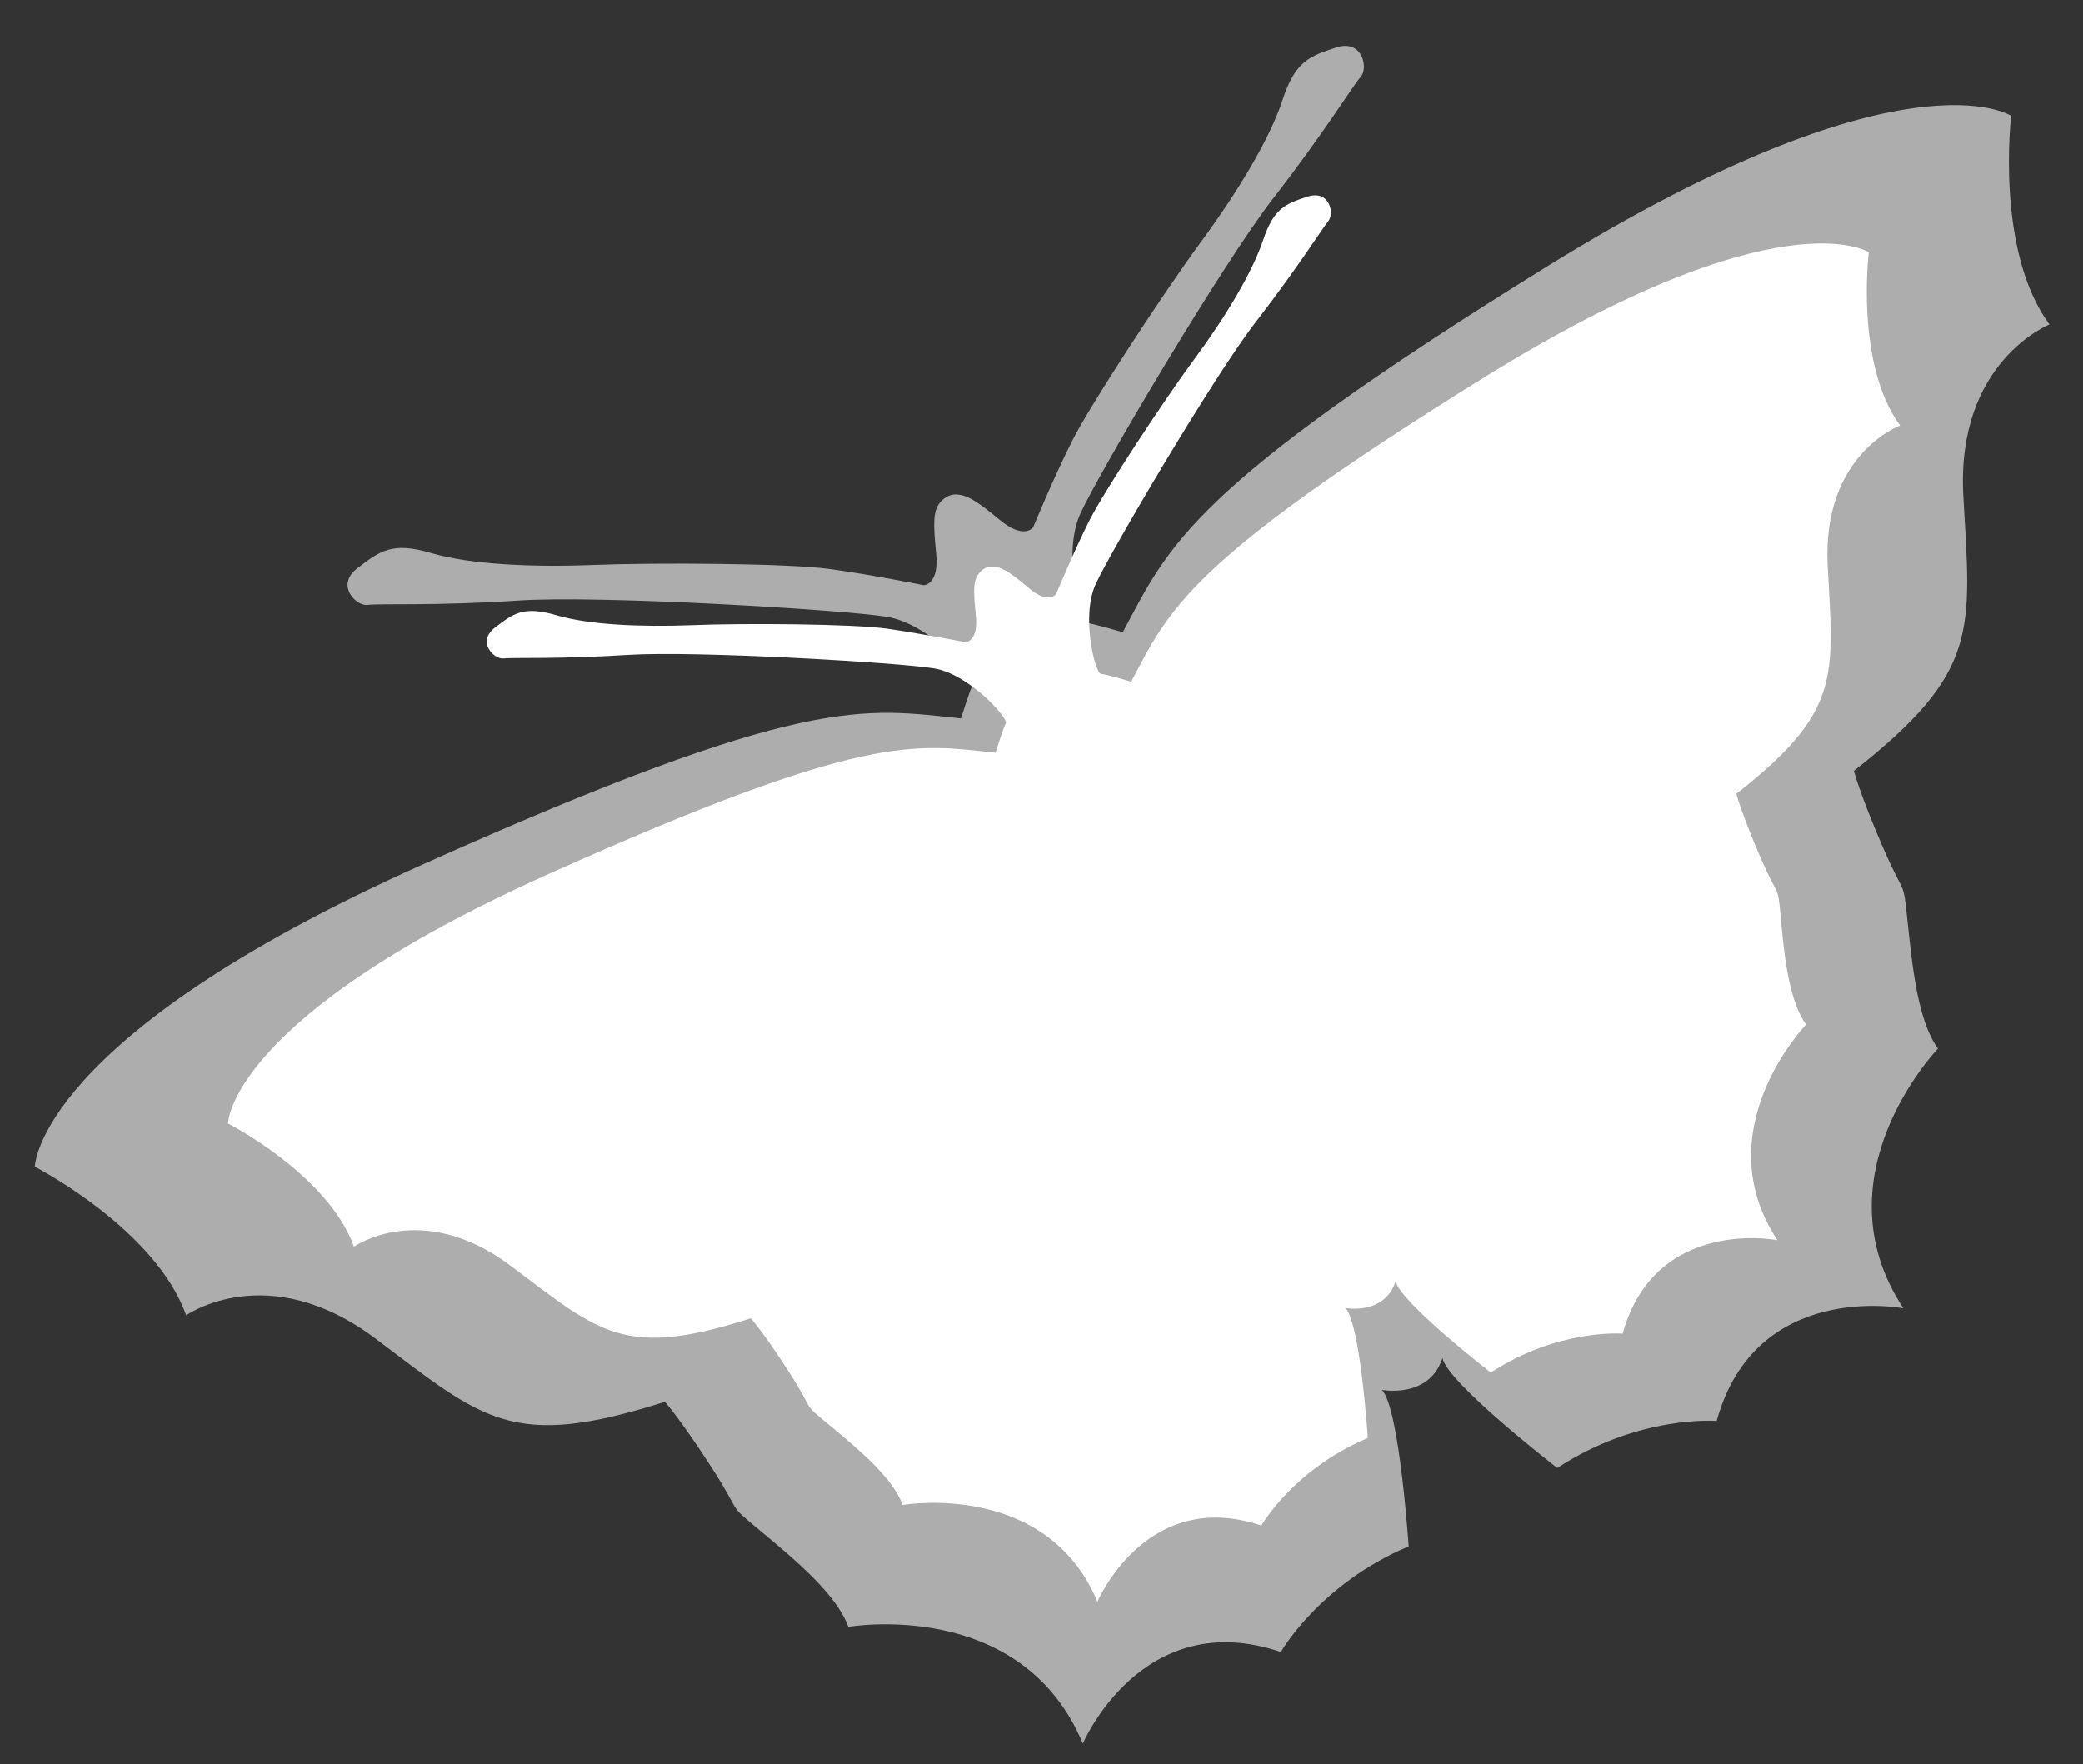
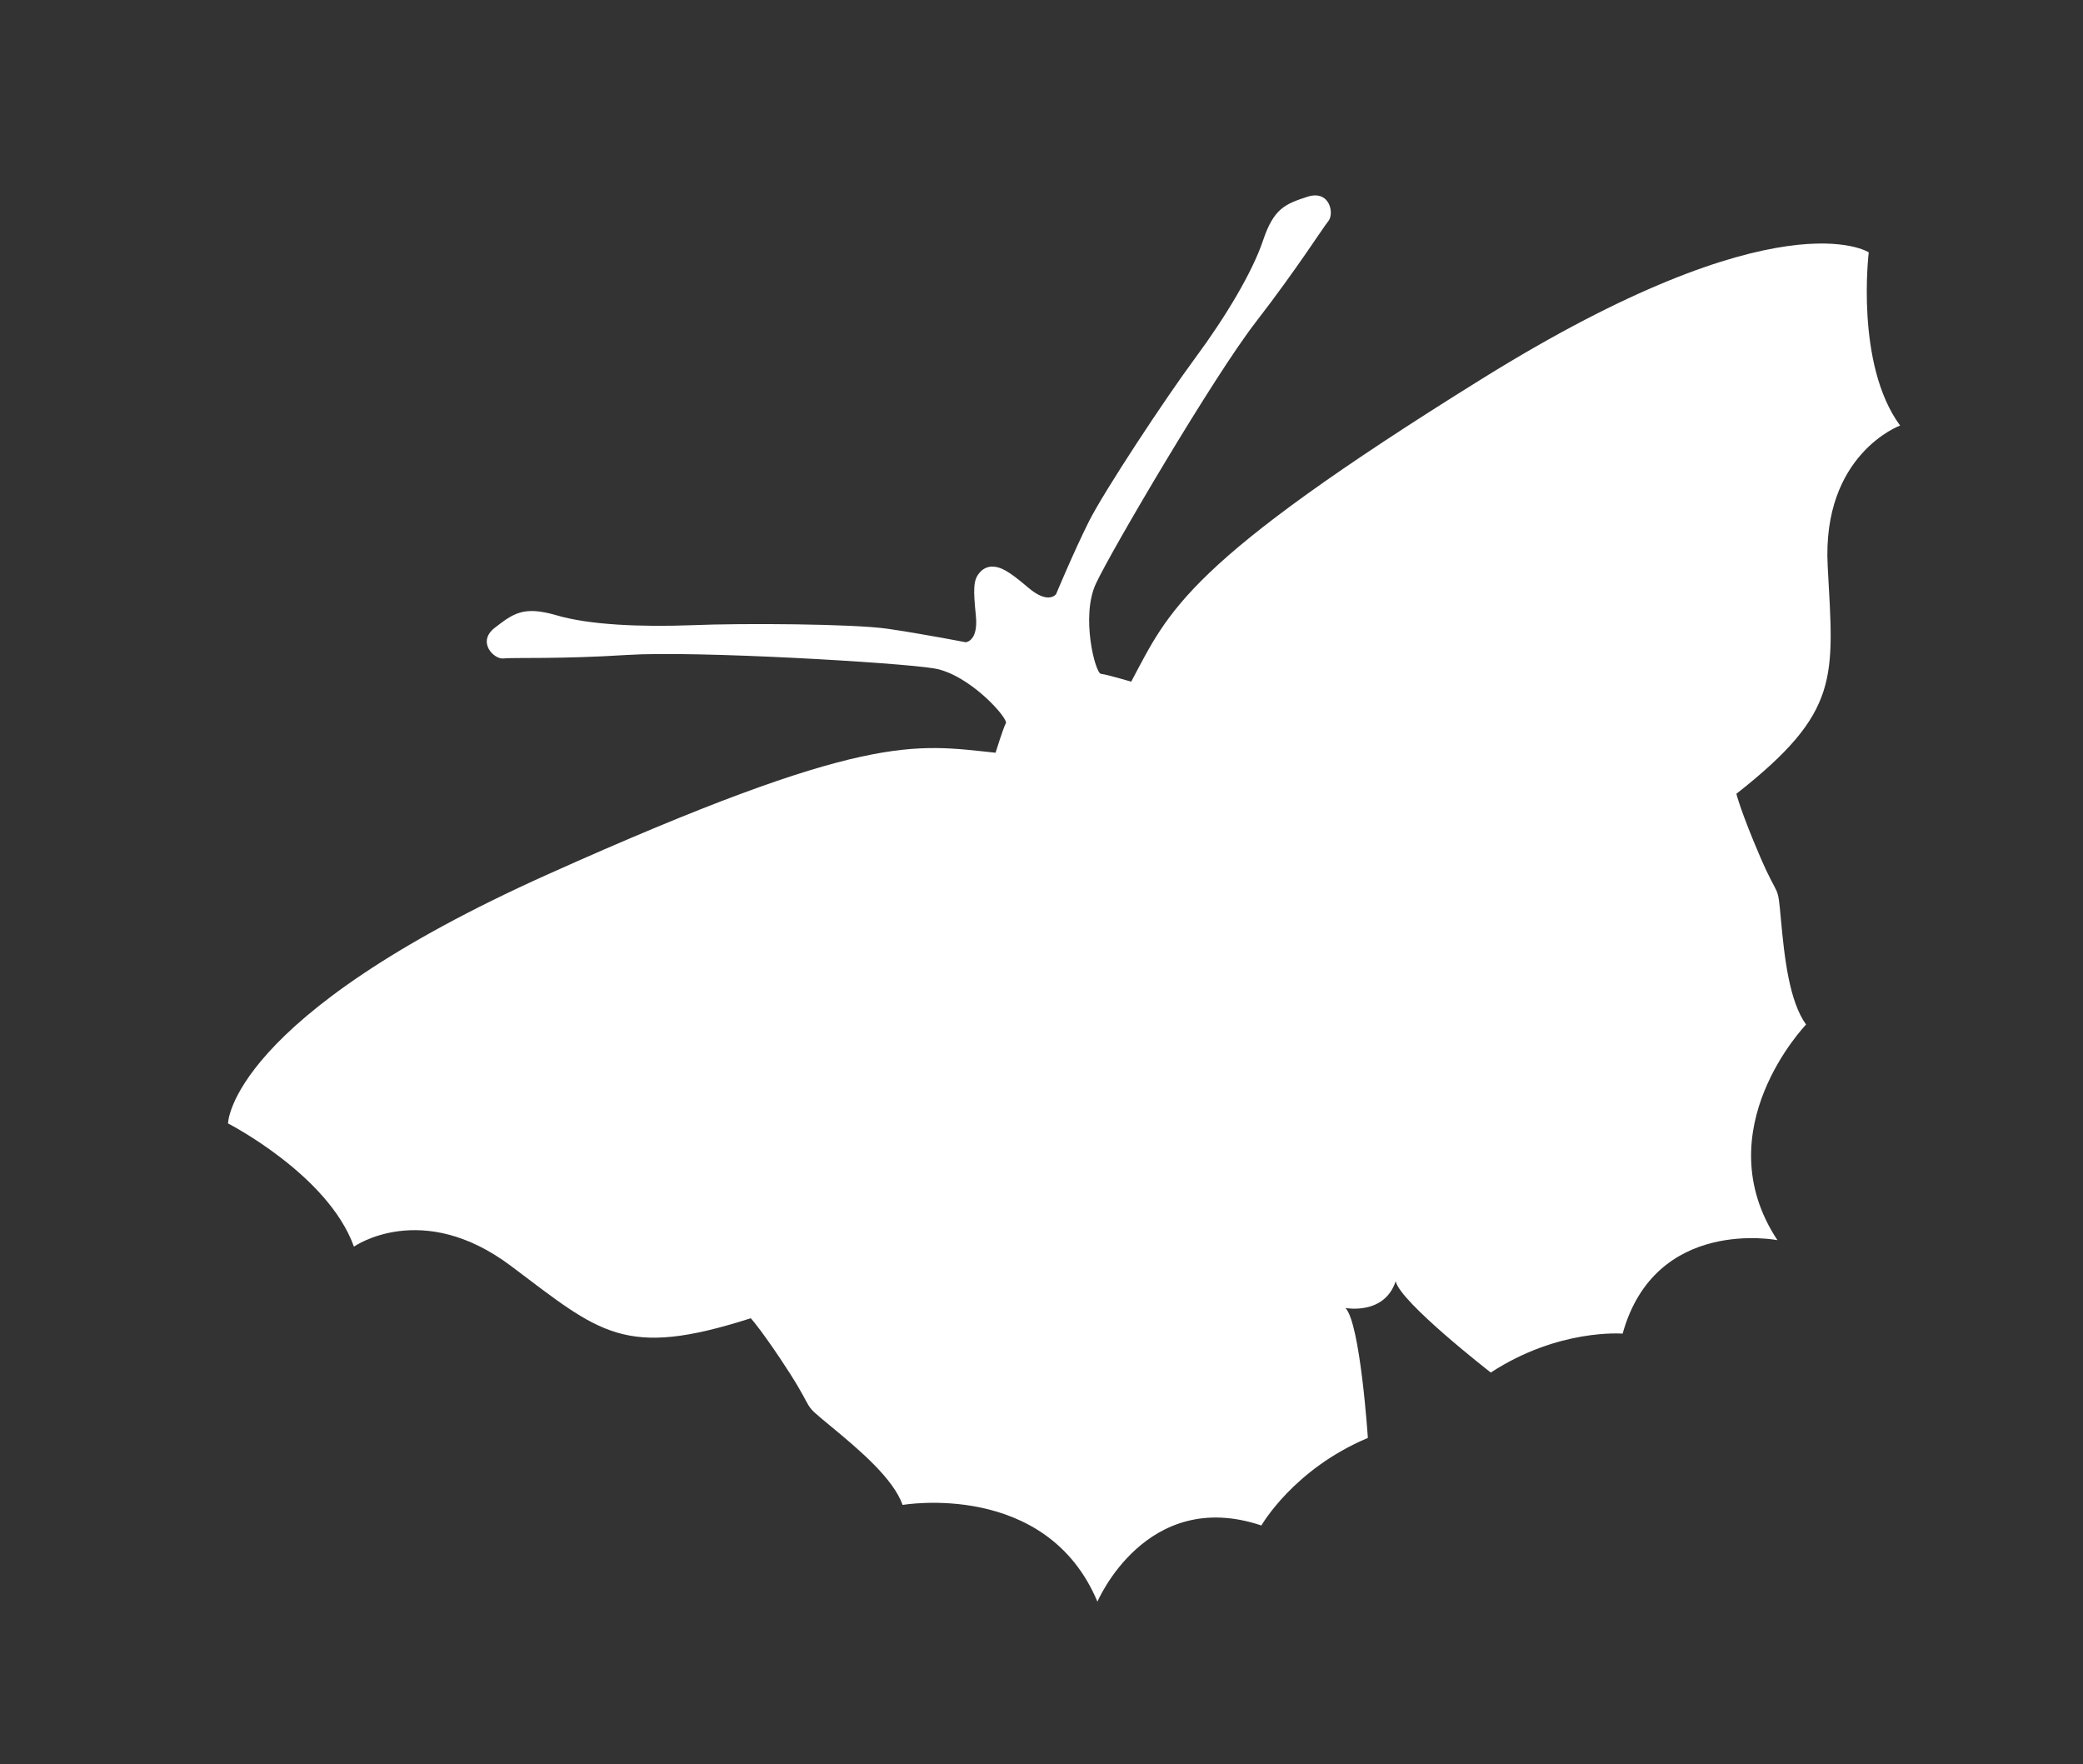
<svg xmlns="http://www.w3.org/2000/svg" version="1.1" id="Layer_1" x="0px" y="0px" viewBox="0 0 771 653" style="enable-background:new 0 0 771 653;" xml:space="preserve">
  <rect x="0" y="0" width="771" height="653" fill="#333333" stroke="none" />
  <style type="text/css">
	.st0{opacity:0.6;}
	.st1{fill:#FFFFFF;}
</style>
  <title>Butterfly2</title>
  <g>
    <g class="st0">
-       <path class="st1" d="M758.6,120.1c-20.2-27.3-14.2-77.2-14.2-77.2s-39.5-26.2-172.2,56S432.7,202.2,415.6,234    c0,0-11.1-3.2-13.4-3.5c-2.4-0.3-9-25.5-2.4-40.2s52.9-93,71.5-116.9s29.6-41.9,32.4-45s0.7-14-9.1-10.8s-15.2,5-19.9,19.5    c-4.7,14.4-16.8,34.3-30.2,52.5s-40.7,59.9-47.5,73.3s-14.6,32.3-14.6,32.3s-3.4,4.7-12.4-2.8c-9-7.5-12.4-9.3-16.4-9.4    c-2.2,0.1-4.1,1.2-5.6,2.9c-2.5,3.1-2.7,7.1-1.5,18.9c1.2,11.8-4.6,11.8-4.6,11.8s-20-4-34.9-6c-14.9-2.1-64.4-2.4-87-1.5    s-45.8-0.1-60.4-4.4c-14.6-4.3-19-0.7-27.3,5.6c-8.3,6.3-0.4,14.2,3.8,13.6s25.4,0.4,55.4-1.6c30.1-2.1,120.9,3.4,136.8,6    s33.2,22.3,32,24.5c-1.2,2.2-4.6,13.1-4.6,13.1c-36-3.7-57.3-9.6-199.8,54.3s-143,111.6-143,111.6s44.7,23,56,55    c0,0,30.2-21.4,70.2,8.7c40,30.1,50.4,41.3,107,23.3c0,0,5.6,6.2,17.4,24.5c11.8,18.3,5,12.5,18.1,23.4    c13.1,10.9,28,23.4,32.4,35.4c0,0,64.1-11.2,86.8,43.2c0,0,21.8-51.3,73.3-33.9c0,0,14.2-25.1,47.3-39.1c0,0-3.4-51.2-9.9-57.9    c0,0,17.5,3.4,22.4-11.8c1.9,9.3,42.5,40.7,42.5,40.7c30.2-19.8,59-17.4,59-17.4c14.4-52.3,69.1-41.7,69.1-41.7    c-32.4-49.2,12.8-96.1,12.8-96.1c-7.4-10.3-9.4-29.6-11.2-46.6c-1.8-17-0.7-8.3-9.3-28.2s-10.6-28-10.6-28    c46.7-36.7,43.3-51.7,40.5-101.6S758.6,120.1,758.6,120.1z" />
-     </g>
+       </g>
    <path class="st1" d="M703.3,157.5c-16.7-22.7-11.6-64.1-11.6-64.1s-32.9-21.7-143,46.7s-115.9,85.8-130,112.2c0,0-9.1-2.7-11.2-2.9   s-7.5-21.2-1.9-33.3c5.6-12.1,43.9-77.2,59.3-97c15.3-19.8,24.6-34.6,26.8-37.3c2.2-2.7,0.6-11.6-7.7-9   c-8.3,2.7-12.5,4.3-16.5,16.2c-4,11.9-14,28.5-25.1,43.5c-11.1,15-33.8,49.4-39.4,60.6s-12.1,26.8-12.1,26.8s-2.8,4-10.3-2.4   s-10.3-7.8-13.6-7.8c-1.8,0.1-3.5,1-4.6,2.5c-2.1,2.5-2.2,5.9-1.2,15.6c1,9.7-3.8,9.9-3.8,9.9s-16.5-3.2-29-5   c-12.5-1.8-53.5-2.1-72.4-1.3c-18.9,0.7-38-0.1-50.1-3.7c-12.1-3.5-15.8-0.7-22.7,4.6c-6.9,5.3-0.3,11.8,3.1,11.4   c3.4-0.4,20.9,0.3,46-1.3c25.1-1.6,100.4,2.8,113.5,5s27.6,18.6,26.5,20.3c-1,1.8-3.8,10.9-3.8,10.9c-29.9-3.1-47.6-8-165.7,45   S84.4,415.8,84.4,415.8s37.1,19,46.6,45.6c0,0,25.1-17.7,58.2,7.2s41.9,34.3,88.7,19.3c0,0,4.7,5.2,14.4,20.3   c9.7,15.2,4.1,10.5,15,19.5c10.9,9,23.3,19.5,26.8,29.3c0,0,53.2-9.3,72.1,35.8c0,0,18-42.5,60.7-28.2c0,0,11.8-20.8,39.4-32.4   c0,0-2.8-42.5-8.3-48.1c0,0,14.4,2.8,18.6-9.9c1.6,7.7,35.2,33.8,35.2,33.8c25.1-16.4,48.8-14.4,48.8-14.4   c12.1-43.5,57.3-34.6,57.3-34.6c-27-40.8,10.6-79.8,10.6-79.8c-6.2-8.6-8-24.6-9.3-38.8c-1.3-14.2-0.6-6.8-7.7-23.3   c-7.1-16.5-8.8-23.3-8.8-23.3c38.8-30.5,36-42.9,33.8-84.3S703.3,157.5,703.3,157.5z" />
  </g>
</svg>